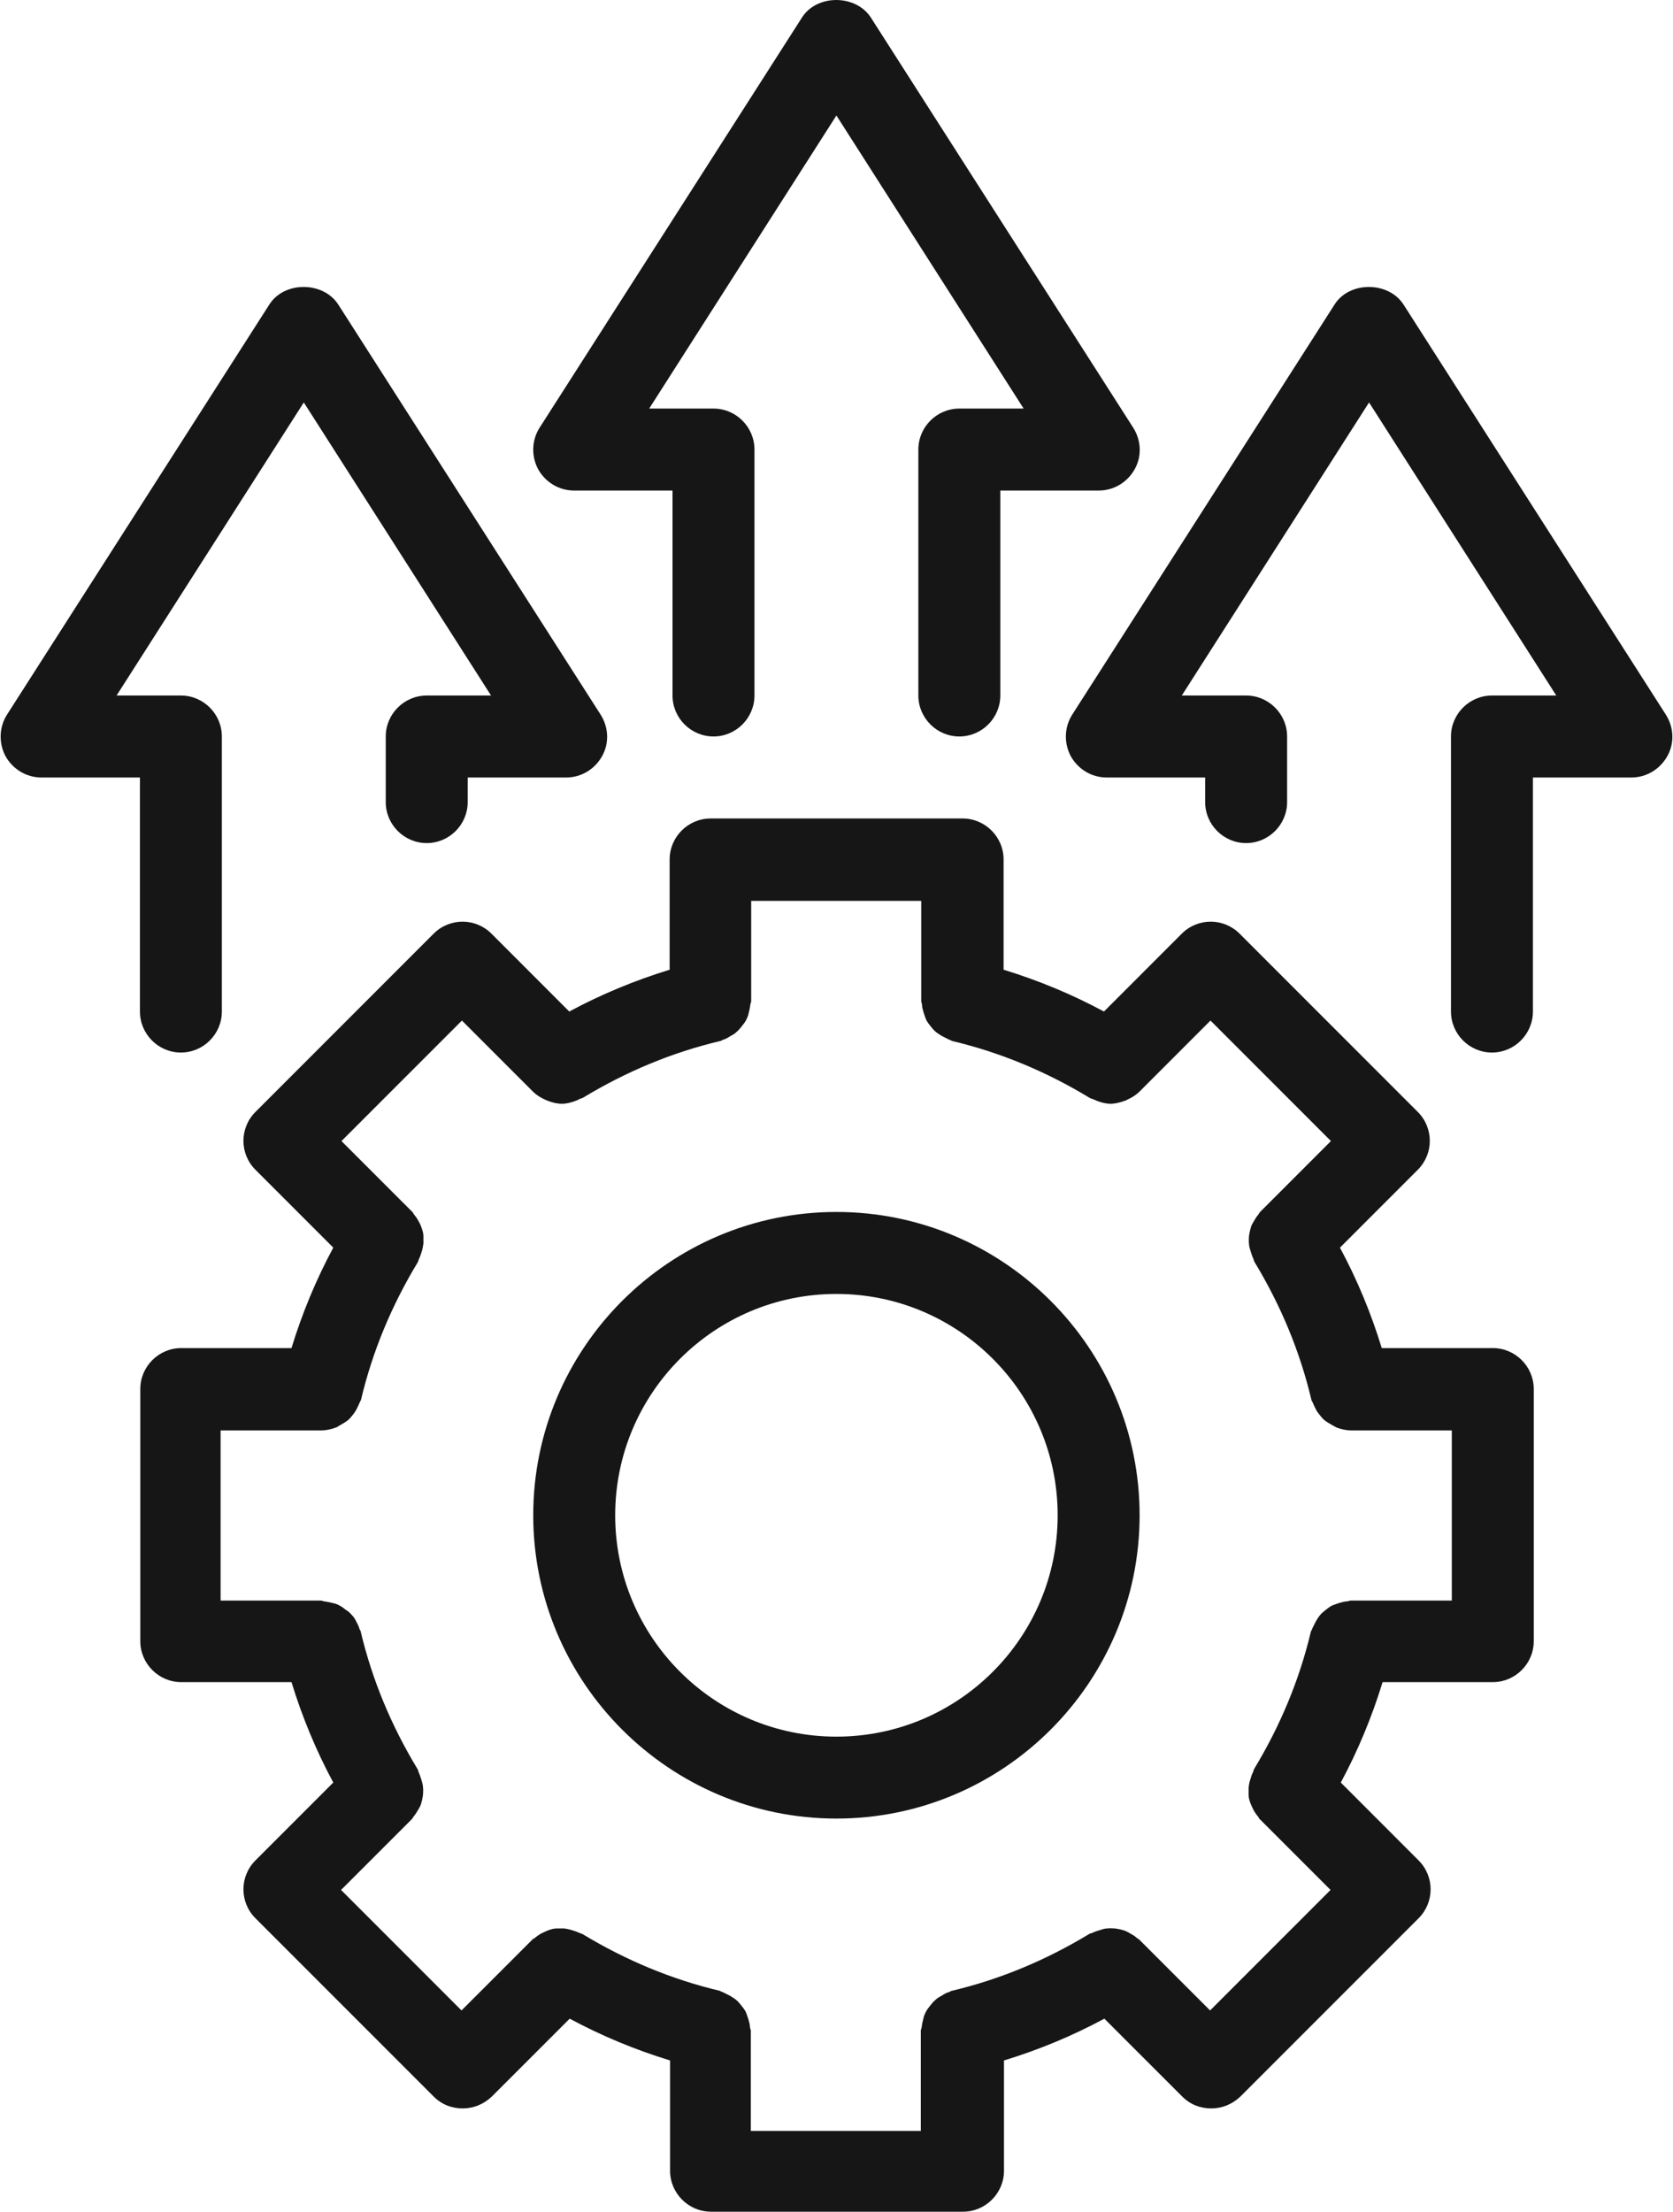
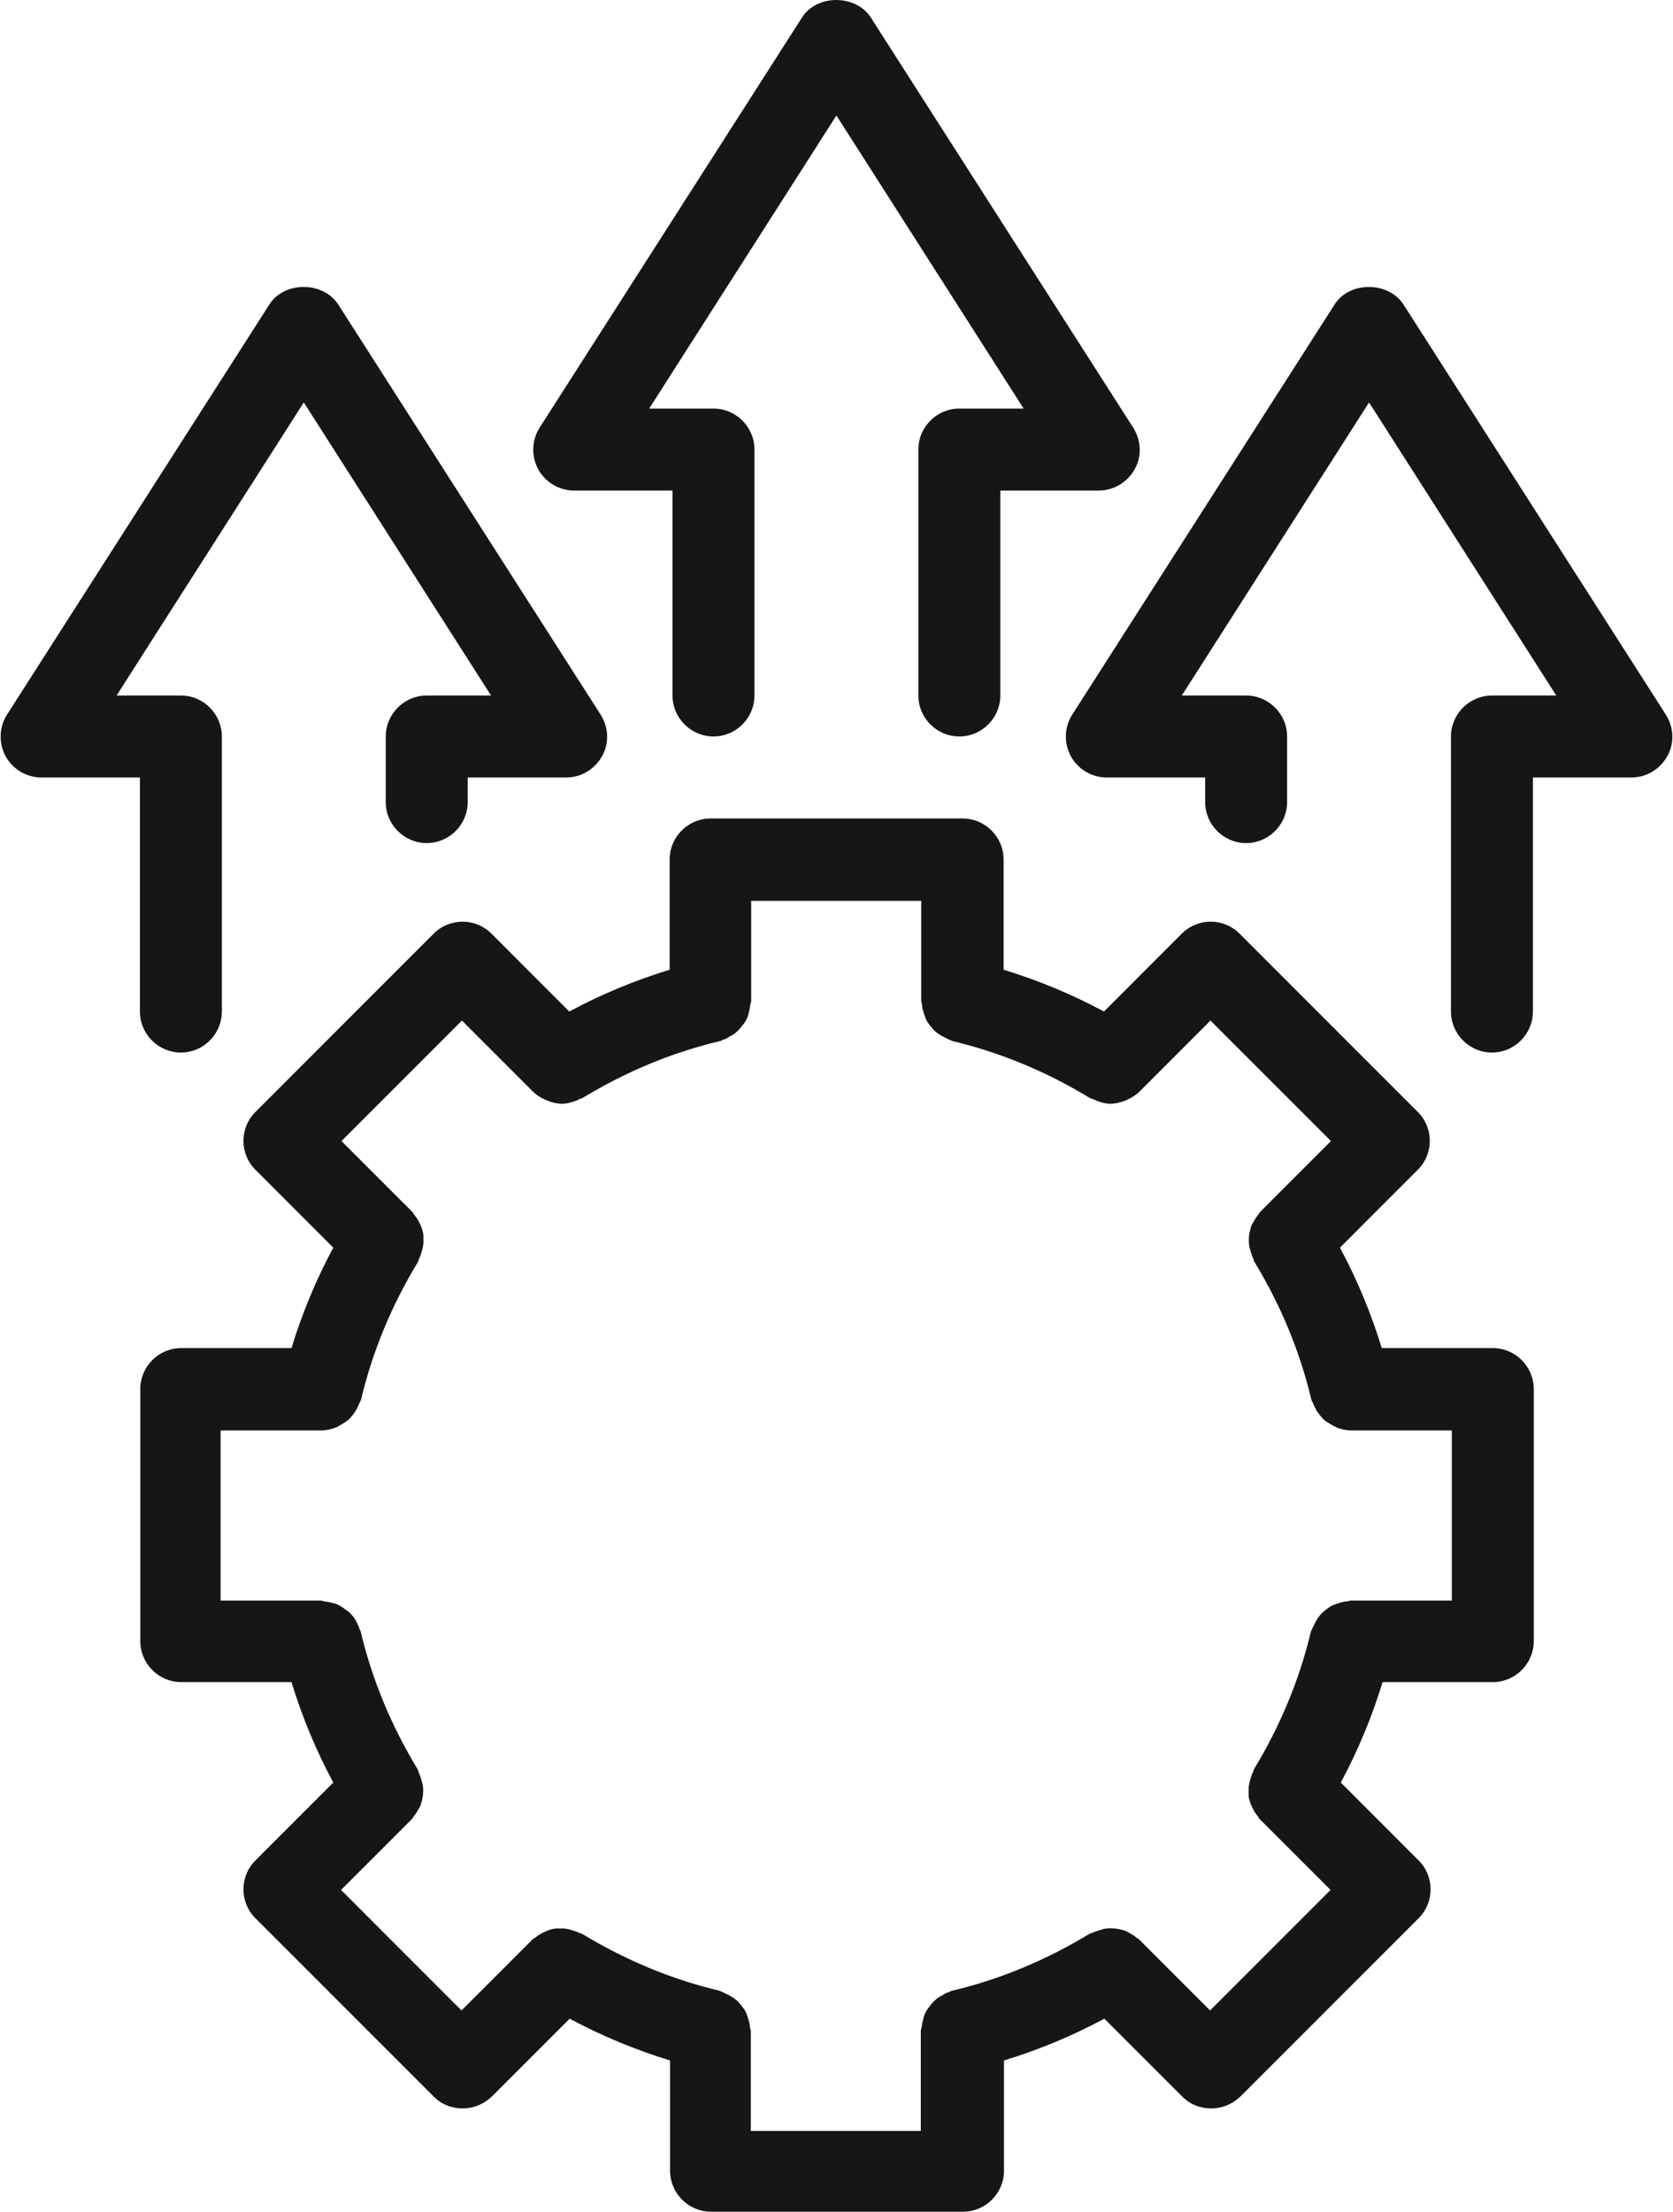
<svg xmlns="http://www.w3.org/2000/svg" width="56" height="74" viewBox="0 0 56 74" fill="none">
  <path d="M49.94 45.104H46.251C45.894 43.938 45.428 42.813 44.852 41.744L47.458 39.138C47.993 38.603 47.993 37.739 47.458 37.204L41.492 31.238C40.957 30.704 40.093 30.704 39.558 31.238L36.953 33.844C35.883 33.268 34.758 32.802 33.593 32.445V28.756C33.593 28.002 32.975 27.385 32.221 27.385H23.787C23.032 27.385 22.415 28.002 22.415 28.756V32.445C21.25 32.802 20.125 33.268 19.055 33.844L16.45 31.238C15.915 30.704 15.051 30.704 14.516 31.238L8.55 37.204C8.015 37.739 8.015 38.603 8.55 39.138L11.156 41.744C10.58 42.813 10.114 43.938 9.757 45.104H6.068C5.313 45.104 4.696 45.721 4.696 46.475V54.91C4.696 55.664 5.313 56.281 6.068 56.281H9.757C10.114 57.447 10.58 58.571 11.156 59.641L8.55 62.247C8.015 62.782 8.015 63.646 8.55 64.181L14.516 70.146C14.79 70.421 15.133 70.544 15.49 70.544C15.846 70.544 16.189 70.407 16.463 70.146L19.069 67.541C20.139 68.117 21.263 68.583 22.429 68.939V72.629C22.429 73.383 23.046 74 23.8 74H32.235C32.989 74 33.606 73.383 33.606 72.629V68.939C34.772 68.583 35.897 68.117 36.966 67.541L39.572 70.146C39.846 70.421 40.189 70.544 40.546 70.544C40.903 70.544 41.245 70.407 41.52 70.146L47.485 64.181C48.02 63.646 48.02 62.782 47.485 62.247L44.88 59.641C45.456 58.571 45.922 57.447 46.279 56.281H49.968C50.722 56.281 51.339 55.664 51.339 54.91V46.475C51.339 45.721 50.722 45.104 49.968 45.104H49.94ZM48.569 53.552H45.209C45.209 53.552 45.14 53.566 45.099 53.579C45.003 53.579 44.921 53.607 44.825 53.634C44.742 53.662 44.66 53.689 44.592 53.716C44.509 53.758 44.441 53.812 44.372 53.867C44.304 53.922 44.235 53.977 44.18 54.046C44.125 54.114 44.084 54.183 44.043 54.251L43.92 54.498C43.92 54.539 43.878 54.567 43.878 54.594C43.494 56.212 42.85 57.748 41.986 59.175C41.972 59.202 41.958 59.243 41.945 59.285C41.904 59.367 41.876 59.449 41.849 59.545C41.821 59.627 41.808 59.71 41.794 59.806V60.053C41.794 60.149 41.821 60.231 41.849 60.313C41.876 60.395 41.917 60.464 41.945 60.533C41.986 60.615 42.041 60.697 42.109 60.779C42.137 60.807 42.137 60.848 42.164 60.862L44.537 63.234L40.505 67.266L38.132 64.894C38.132 64.894 38.077 64.853 38.05 64.839C37.981 64.77 37.899 64.729 37.803 64.674C37.734 64.633 37.652 64.592 37.584 64.578C37.501 64.551 37.419 64.537 37.323 64.523C37.241 64.523 37.158 64.51 37.062 64.523C36.98 64.523 36.898 64.551 36.816 64.578C36.719 64.606 36.637 64.633 36.555 64.674C36.514 64.688 36.486 64.688 36.445 64.716C35.019 65.579 33.483 66.224 31.864 66.608C31.823 66.608 31.796 66.649 31.768 66.649C31.672 66.677 31.604 66.718 31.522 66.773C31.439 66.814 31.371 66.855 31.316 66.91C31.247 66.965 31.192 67.033 31.138 67.102C31.083 67.17 31.028 67.239 30.987 67.321C30.946 67.403 30.918 67.472 30.904 67.554C30.877 67.65 30.863 67.733 30.85 67.829C30.85 67.87 30.822 67.897 30.822 67.938V71.298H25.131V67.938C25.131 67.938 25.117 67.87 25.103 67.829C25.103 67.733 25.076 67.65 25.048 67.554C25.021 67.472 24.994 67.39 24.966 67.321C24.925 67.239 24.87 67.17 24.815 67.102C24.76 67.033 24.706 66.965 24.637 66.91C24.568 66.855 24.5 66.814 24.431 66.773L24.184 66.649C24.143 66.649 24.116 66.608 24.088 66.608C22.47 66.224 20.934 65.579 19.508 64.716C19.48 64.702 19.439 64.688 19.398 64.674C19.316 64.633 19.233 64.606 19.137 64.578C19.055 64.551 18.973 64.537 18.891 64.523H18.63C18.534 64.523 18.452 64.551 18.369 64.578C18.287 64.606 18.219 64.647 18.15 64.674C18.068 64.716 17.985 64.77 17.903 64.839C17.876 64.866 17.835 64.866 17.821 64.894L15.448 67.266L11.416 63.234L13.789 60.862C13.789 60.862 13.83 60.807 13.844 60.779C13.912 60.697 13.953 60.629 14.008 60.533C14.049 60.464 14.091 60.395 14.104 60.313C14.132 60.231 14.145 60.135 14.159 60.053C14.159 59.97 14.173 59.888 14.159 59.806C14.159 59.723 14.132 59.641 14.104 59.545C14.077 59.463 14.049 59.367 14.008 59.285C13.995 59.243 13.995 59.216 13.967 59.175C13.103 57.748 12.459 56.212 12.075 54.594C12.075 54.553 12.033 54.526 12.033 54.498C12.006 54.402 11.965 54.334 11.924 54.251C11.883 54.169 11.841 54.1 11.773 54.032C11.718 53.963 11.649 53.908 11.581 53.867C11.512 53.812 11.444 53.758 11.361 53.716C11.293 53.675 11.21 53.648 11.128 53.634C11.032 53.607 10.95 53.593 10.854 53.579C10.813 53.579 10.785 53.552 10.744 53.552H7.384V47.86H10.744C10.922 47.86 11.087 47.819 11.238 47.764C11.293 47.751 11.334 47.709 11.389 47.682C11.485 47.627 11.581 47.572 11.663 47.504C11.704 47.463 11.745 47.422 11.787 47.367C11.855 47.284 11.91 47.202 11.951 47.12C11.979 47.065 12.006 46.996 12.033 46.941C12.047 46.9 12.075 46.873 12.088 46.818C12.472 45.2 13.117 43.664 13.981 42.237C13.995 42.21 14.008 42.169 14.022 42.128C14.063 42.045 14.091 41.963 14.118 41.867C14.145 41.785 14.159 41.703 14.173 41.606V41.36C14.173 41.264 14.145 41.181 14.118 41.099C14.091 41.017 14.063 40.948 14.022 40.88C13.981 40.797 13.926 40.715 13.857 40.633C13.83 40.605 13.83 40.564 13.803 40.55L11.43 38.178L15.462 34.146L17.835 36.519C17.958 36.642 18.095 36.724 18.246 36.793C18.273 36.806 18.315 36.82 18.342 36.834C18.493 36.889 18.644 36.93 18.808 36.93C18.973 36.93 19.11 36.889 19.261 36.834C19.302 36.82 19.343 36.806 19.384 36.779C19.425 36.752 19.48 36.752 19.521 36.724C20.948 35.86 22.484 35.215 24.102 34.832C24.143 34.832 24.171 34.791 24.198 34.791C24.294 34.763 24.363 34.722 24.445 34.667C24.527 34.626 24.596 34.585 24.651 34.53C24.719 34.475 24.774 34.407 24.829 34.338C24.884 34.269 24.939 34.201 24.98 34.118C25.021 34.036 25.048 33.968 25.062 33.885C25.09 33.789 25.103 33.707 25.117 33.611C25.117 33.57 25.144 33.542 25.144 33.501V30.141H30.836V33.501C30.836 33.501 30.85 33.57 30.863 33.611C30.863 33.707 30.891 33.789 30.918 33.885C30.946 33.968 30.973 34.05 31 34.118C31.042 34.201 31.096 34.269 31.151 34.338C31.206 34.407 31.261 34.475 31.33 34.53C31.398 34.585 31.467 34.626 31.535 34.667L31.782 34.791C31.823 34.791 31.851 34.832 31.878 34.832C33.497 35.216 35.033 35.86 36.459 36.724C36.5 36.752 36.555 36.765 36.596 36.779C36.637 36.793 36.678 36.82 36.719 36.834C36.87 36.889 37.021 36.93 37.172 36.93C37.323 36.93 37.487 36.889 37.638 36.834C37.666 36.834 37.707 36.806 37.734 36.793C37.885 36.724 38.022 36.642 38.146 36.519L40.518 34.146L44.55 38.178L42.178 40.55C42.178 40.55 42.137 40.605 42.123 40.633C42.054 40.715 42.013 40.784 41.958 40.88C41.917 40.948 41.876 41.017 41.862 41.099C41.835 41.181 41.821 41.277 41.807 41.36C41.807 41.442 41.794 41.524 41.807 41.606C41.807 41.689 41.835 41.771 41.862 41.867C41.89 41.949 41.917 42.045 41.958 42.128C41.972 42.169 41.972 42.196 42 42.237C42.864 43.664 43.508 45.2 43.892 46.818C43.892 46.859 43.933 46.9 43.947 46.941C43.974 47.01 44.002 47.065 44.029 47.12C44.07 47.216 44.139 47.298 44.194 47.367C44.235 47.422 44.276 47.463 44.317 47.504C44.4 47.572 44.495 47.627 44.592 47.682C44.646 47.709 44.688 47.737 44.742 47.764C44.893 47.819 45.058 47.86 45.236 47.86H48.596V53.552H48.569Z" fill="#161616" />
-   <path d="M27.997 40.55C22.402 40.55 17.849 45.103 17.849 50.698C17.849 56.293 22.402 60.846 27.997 60.846C33.592 60.846 38.146 56.293 38.146 50.698C38.146 45.103 33.592 40.55 27.997 40.55ZM27.997 58.105C23.91 58.105 20.592 54.786 20.592 50.699C20.592 46.612 23.91 43.293 27.997 43.293C32.084 43.293 35.403 46.612 35.403 50.699C35.403 54.786 32.084 58.105 27.997 58.105Z" fill="#161616" />
  <path d="M19.22 16.413H22.511V23.27C22.511 24.024 23.128 24.641 23.883 24.641C24.637 24.641 25.254 24.024 25.254 23.27V15.041C25.254 14.287 24.637 13.67 23.883 13.67H21.73L27.997 3.864L34.264 13.67H32.111C31.357 13.67 30.74 14.287 30.74 15.041V23.27C30.74 24.024 31.357 24.641 32.111 24.641C32.866 24.641 33.483 24.024 33.483 23.27V16.413H36.774C37.282 16.413 37.734 16.139 37.981 15.7C38.228 15.261 38.2 14.726 37.926 14.301L29.149 0.586C28.642 -0.195 27.339 -0.195 26.845 0.586L18.068 14.301C17.793 14.726 17.78 15.261 18.013 15.7C18.26 16.139 18.712 16.413 19.22 16.413Z" fill="#161616" />
  <path d="M4.684 33.844C4.684 34.599 5.301 35.216 6.055 35.216C6.809 35.216 7.426 34.599 7.426 33.844V24.642C7.426 23.888 6.809 23.271 6.055 23.271H3.902L10.169 13.465L16.437 23.271H14.284C13.529 23.271 12.912 23.888 12.912 24.642V26.837C12.912 27.591 13.529 28.208 14.284 28.208C15.038 28.208 15.655 27.591 15.655 26.837V26.014H18.947C19.454 26.014 19.907 25.74 20.153 25.301C20.4 24.862 20.373 24.327 20.099 23.902L11.321 10.187C10.814 9.406 9.511 9.406 9.017 10.187L0.24 23.902C-0.034 24.327 -0.048 24.862 0.185 25.301C0.432 25.74 0.885 26.014 1.392 26.014H4.684V33.844Z" fill="#161616" />
  <path d="M55.755 23.902L46.978 10.187C46.47 9.406 45.167 9.406 44.673 10.187L35.896 23.902C35.622 24.327 35.608 24.862 35.842 25.301C36.088 25.74 36.541 26.014 37.048 26.014H40.34V26.837C40.34 27.591 40.957 28.208 41.711 28.208C42.465 28.208 43.083 27.591 43.083 26.837V24.642C43.083 23.888 42.465 23.271 41.711 23.271H39.558L45.826 13.465L52.093 23.271H49.94C49.186 23.271 48.568 23.888 48.568 24.642V33.844C48.568 34.599 49.186 35.216 49.94 35.216C50.694 35.216 51.311 34.599 51.311 33.844V26.014H54.603C55.11 26.014 55.563 25.739 55.81 25.3C56.056 24.861 56.029 24.327 55.755 23.902Z" fill="#161616" />
</svg>